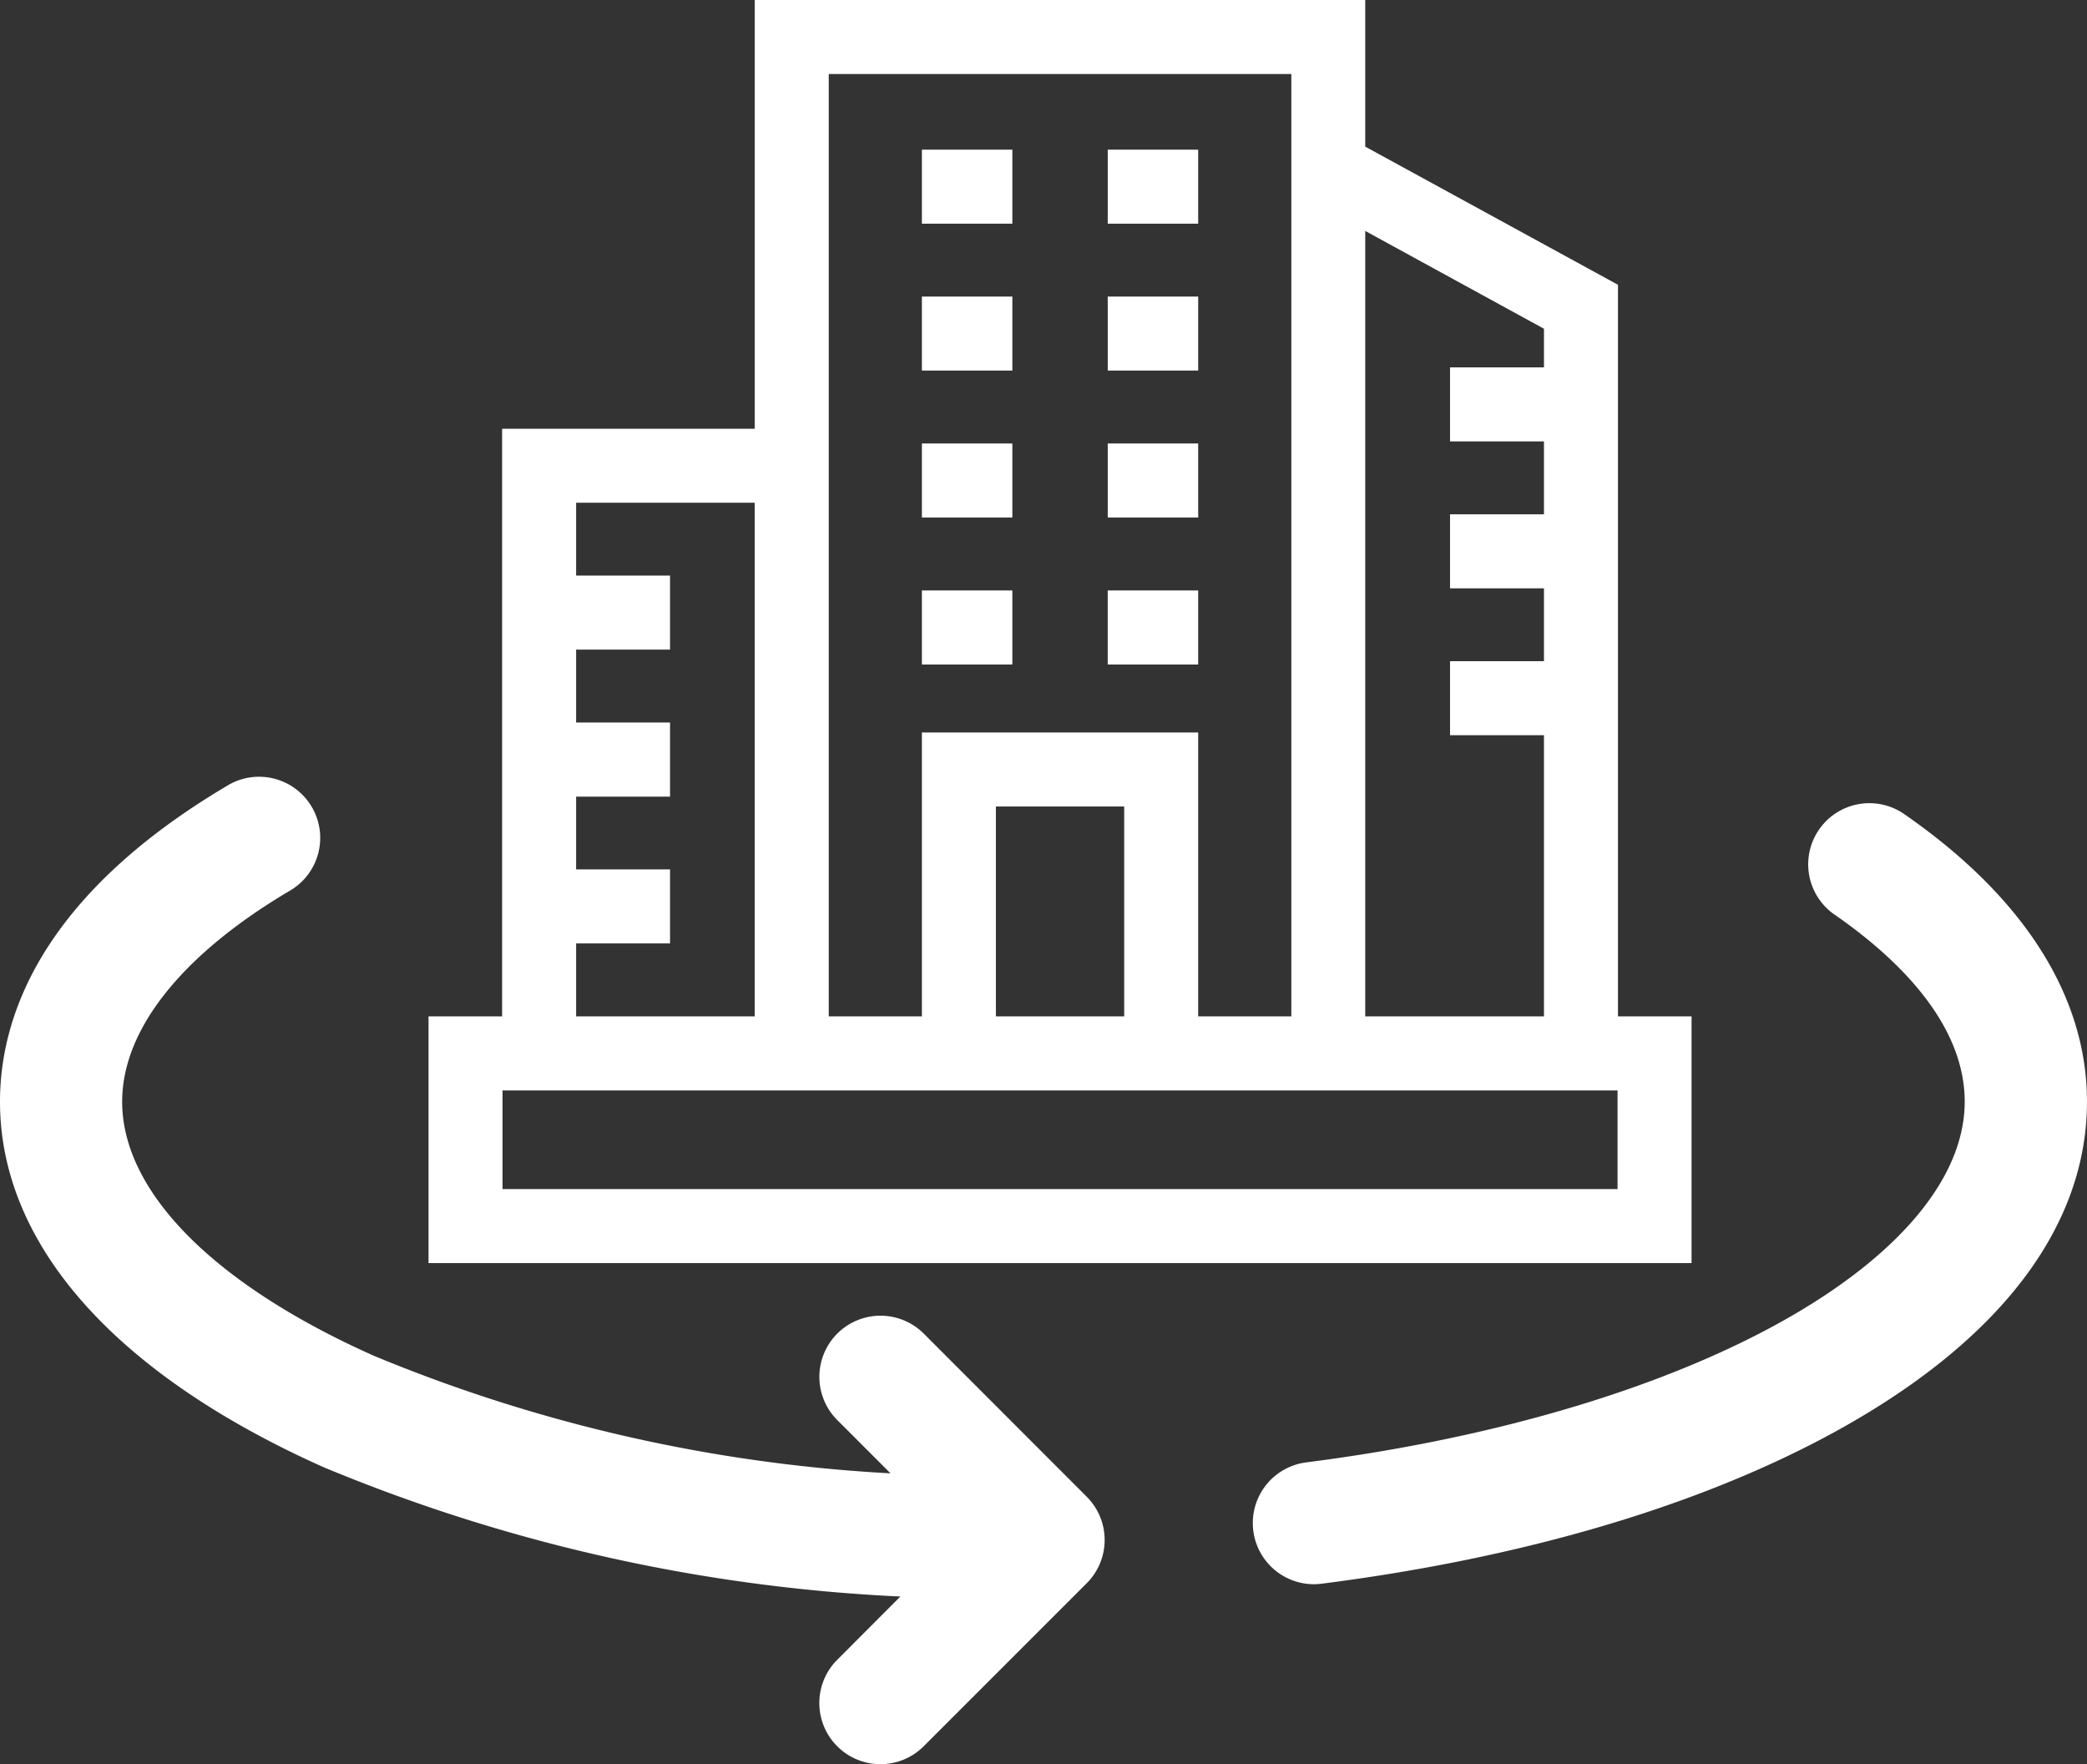
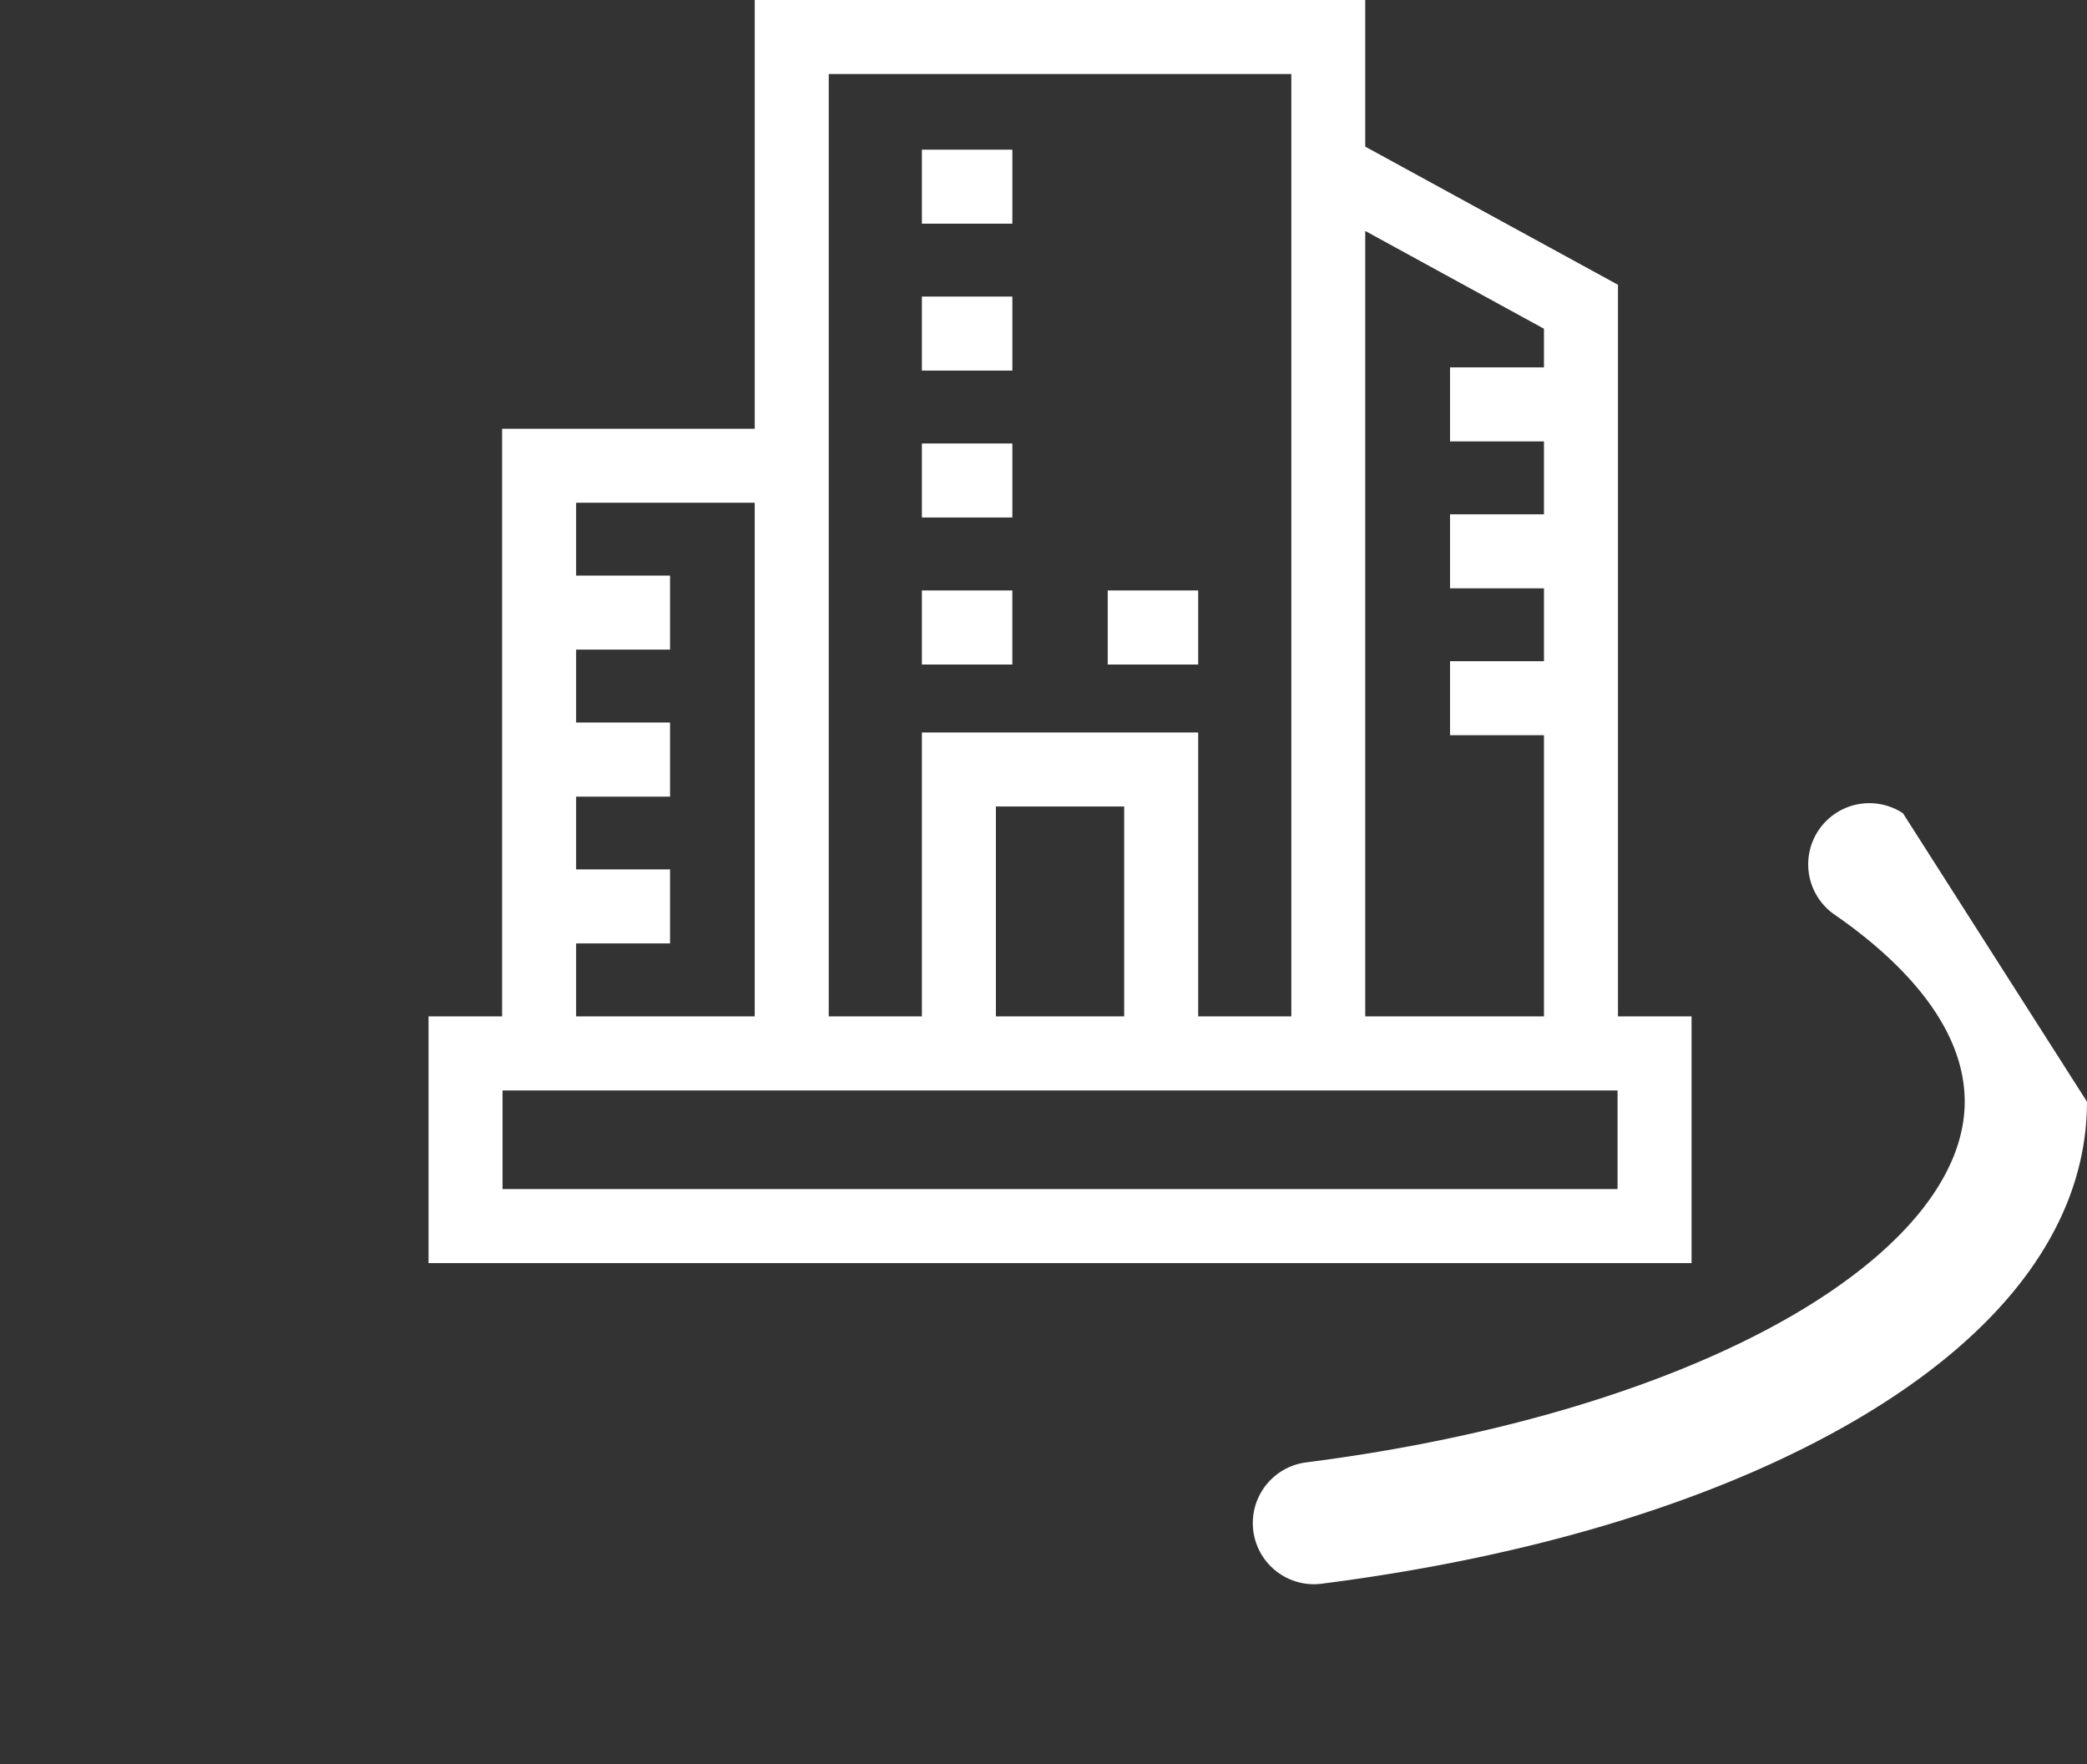
<svg xmlns="http://www.w3.org/2000/svg" id="icon2" width="80.431" height="67.983" viewBox="0 0 80.431 67.983">
  <rect x="0" y="0" width="80.431" height="67.983" fill="#333333" stroke="none" />
-   <path id="Path_305" data-name="Path 305" d="M332.364,144.277a2.357,2.357,0,0,0-2.671,3.883c2.3,1.585,5.051,4.127,5.051,7.232,0,2.818-2.347,5.737-6.61,8.221-4.661,2.715-11.329,4.734-18.775,5.682a2.357,2.357,0,0,0,.295,4.694,2.385,2.385,0,0,0,.3-.019c8.175-1.041,15.281-3.215,20.551-6.285,5.855-3.411,8.951-7.662,8.951-12.292C339.457,151.313,337,147.47,332.364,144.277Zm0,0" transform="translate(-259.026 -112.937)" fill="#fff" />
-   <path id="Path_306" data-name="Path 306" d="M35.6,159.129a2.356,2.356,0,1,0-3.332,3.332l2.052,2.053A60.4,60.4,0,0,1,14.4,159.98c-6.159-2.748-9.692-6.316-9.692-9.789,0-2.773,2.286-5.655,6.438-8.116a2.356,2.356,0,1,0-2.4-4.054C1.518,142.306,0,147,0,150.191c0,5.5,4.434,10.5,12.485,14.093A65.793,65.793,0,0,0,34.7,169.261L32.266,171.7a2.356,2.356,0,1,0,3.332,3.332l6.284-6.284a2.356,2.356,0,0,0,0-3.332Zm0,0" transform="translate(0 -107.735)" fill="#fff" />
+   <path id="Path_305" data-name="Path 305" d="M332.364,144.277a2.357,2.357,0,0,0-2.671,3.883c2.3,1.585,5.051,4.127,5.051,7.232,0,2.818-2.347,5.737-6.61,8.221-4.661,2.715-11.329,4.734-18.775,5.682a2.357,2.357,0,0,0,.295,4.694,2.385,2.385,0,0,0,.3-.019c8.175-1.041,15.281-3.215,20.551-6.285,5.855-3.411,8.951-7.662,8.951-12.292Zm0,0" transform="translate(-259.026 -112.937)" fill="#fff" />
  <g id="building" transform="translate(16.515 0)">
    <path id="Path_313" data-name="Path 313" d="M200,179.771h3.486v2.852H200Z" transform="translate(-180.986 -162.68)" fill="#fff" />
    <path id="Path_314" data-name="Path 314" d="M200,120.22h3.486v2.852H200Z" transform="translate(-180.986 -108.791)" fill="#fff" />
    <path id="Path_315" data-name="Path 315" d="M200,60.669h3.486v2.852H200Z" transform="translate(-180.986 -54.901)" fill="#fff" />
    <path id="Path_316" data-name="Path 316" d="M200,239.346h3.486V242.2H200Z" transform="translate(-180.986 -216.591)" fill="#fff" />
-     <path id="Path_317" data-name="Path 317" d="M275.336,179.771h3.486v2.852h-3.486Z" transform="translate(-249.16 -162.68)" fill="#fff" />
-     <path id="Path_318" data-name="Path 318" d="M275.336,120.22h3.486v2.852h-3.486Z" transform="translate(-249.16 -108.791)" fill="#fff" />
-     <path id="Path_319" data-name="Path 319" d="M275.336,60.669h3.486v2.852h-3.486Z" transform="translate(-249.16 -54.901)" fill="#fff" />
    <path id="Path_320" data-name="Path 320" d="M275.336,239.346h3.486V242.2h-3.486Z" transform="translate(-249.16 -216.591)" fill="#fff" />
    <path id="Path_321" data-name="Path 321" d="M45.84,39.169V10.975L36.1,5.651V0H12.572V16.523H2.836V39.169H0v9.507H48.676V39.169Zm-2.852-26.5v1.49h-3.62v2.852h3.62v2.809h-3.62v2.852h3.62v2.809h-3.62v2.852h3.62V39.169H36.1V8.9ZM33.252,2.852V39.169h-3.59V28.228H19.014V39.169h-3.59V2.852ZM26.81,39.169H21.866V31.08H26.81ZM5.688,36.357h3.62V33.505H5.688V30.7h3.62V27.844H5.688V25.034h3.62V22.182H5.688V19.375h6.883V39.169H5.688Zm40.136,9.467H2.852v-3.8H45.824Z" transform="translate(0 0)" fill="#fff" />
  </g>
</svg>